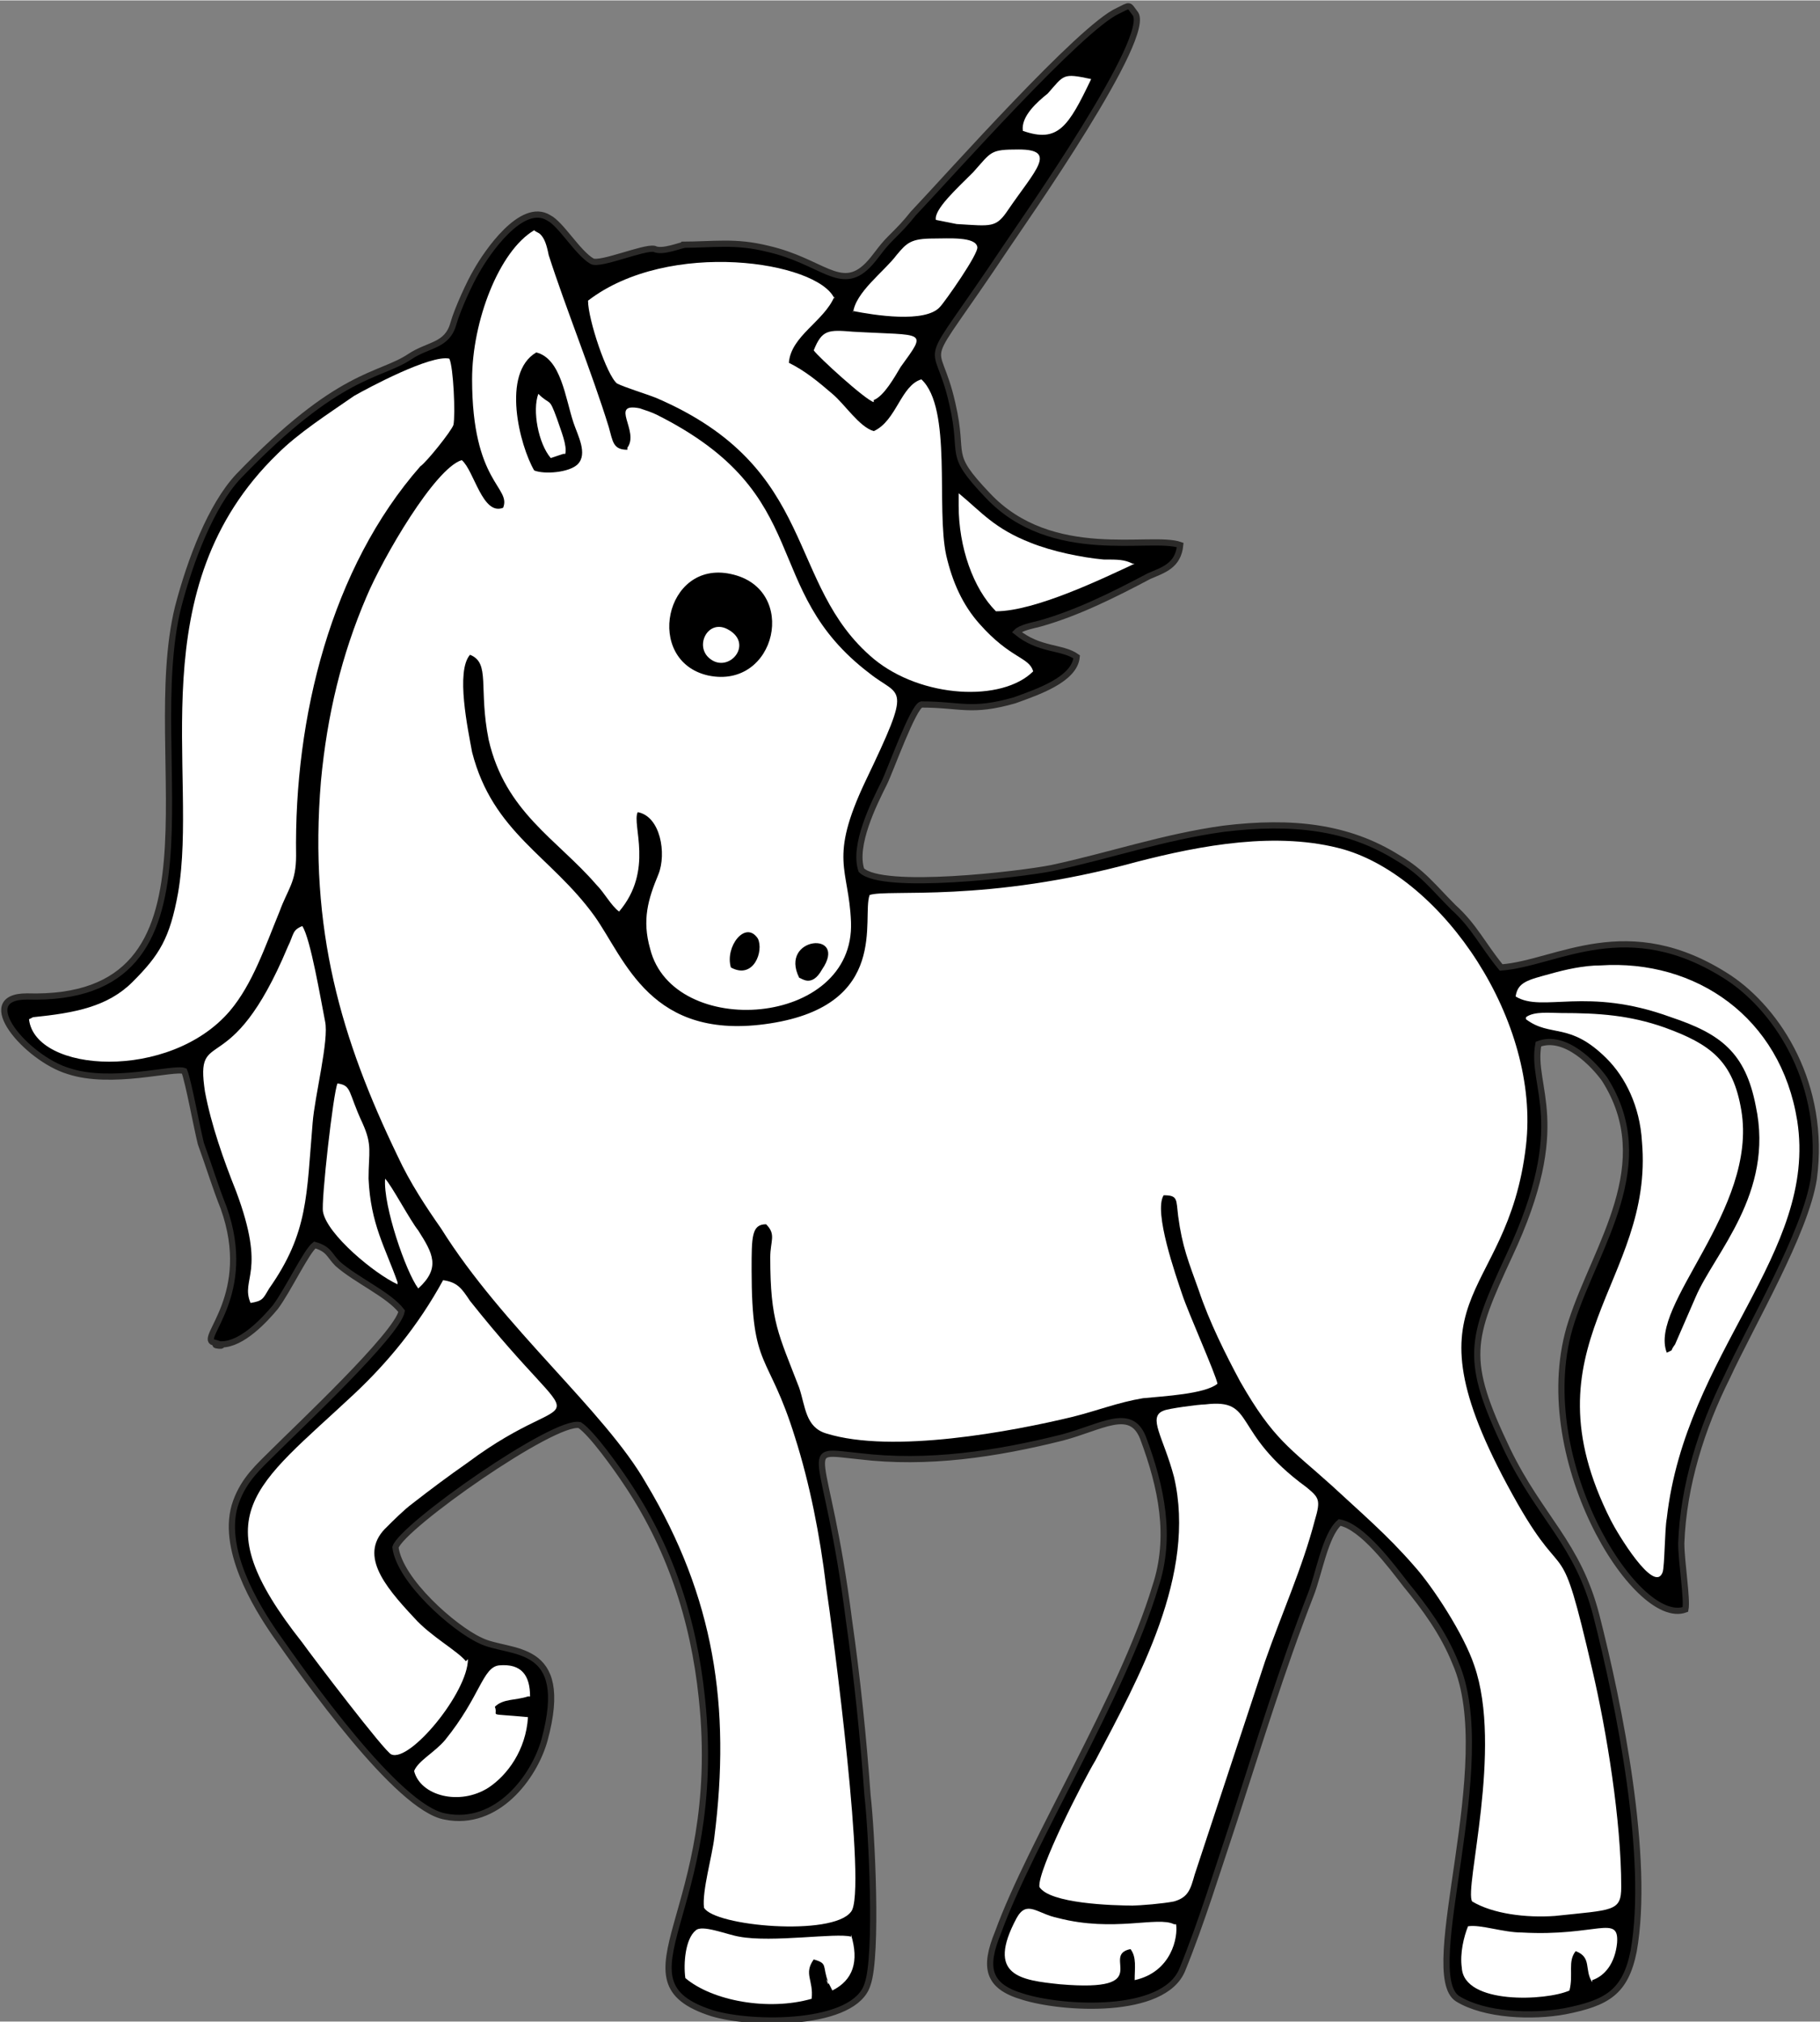
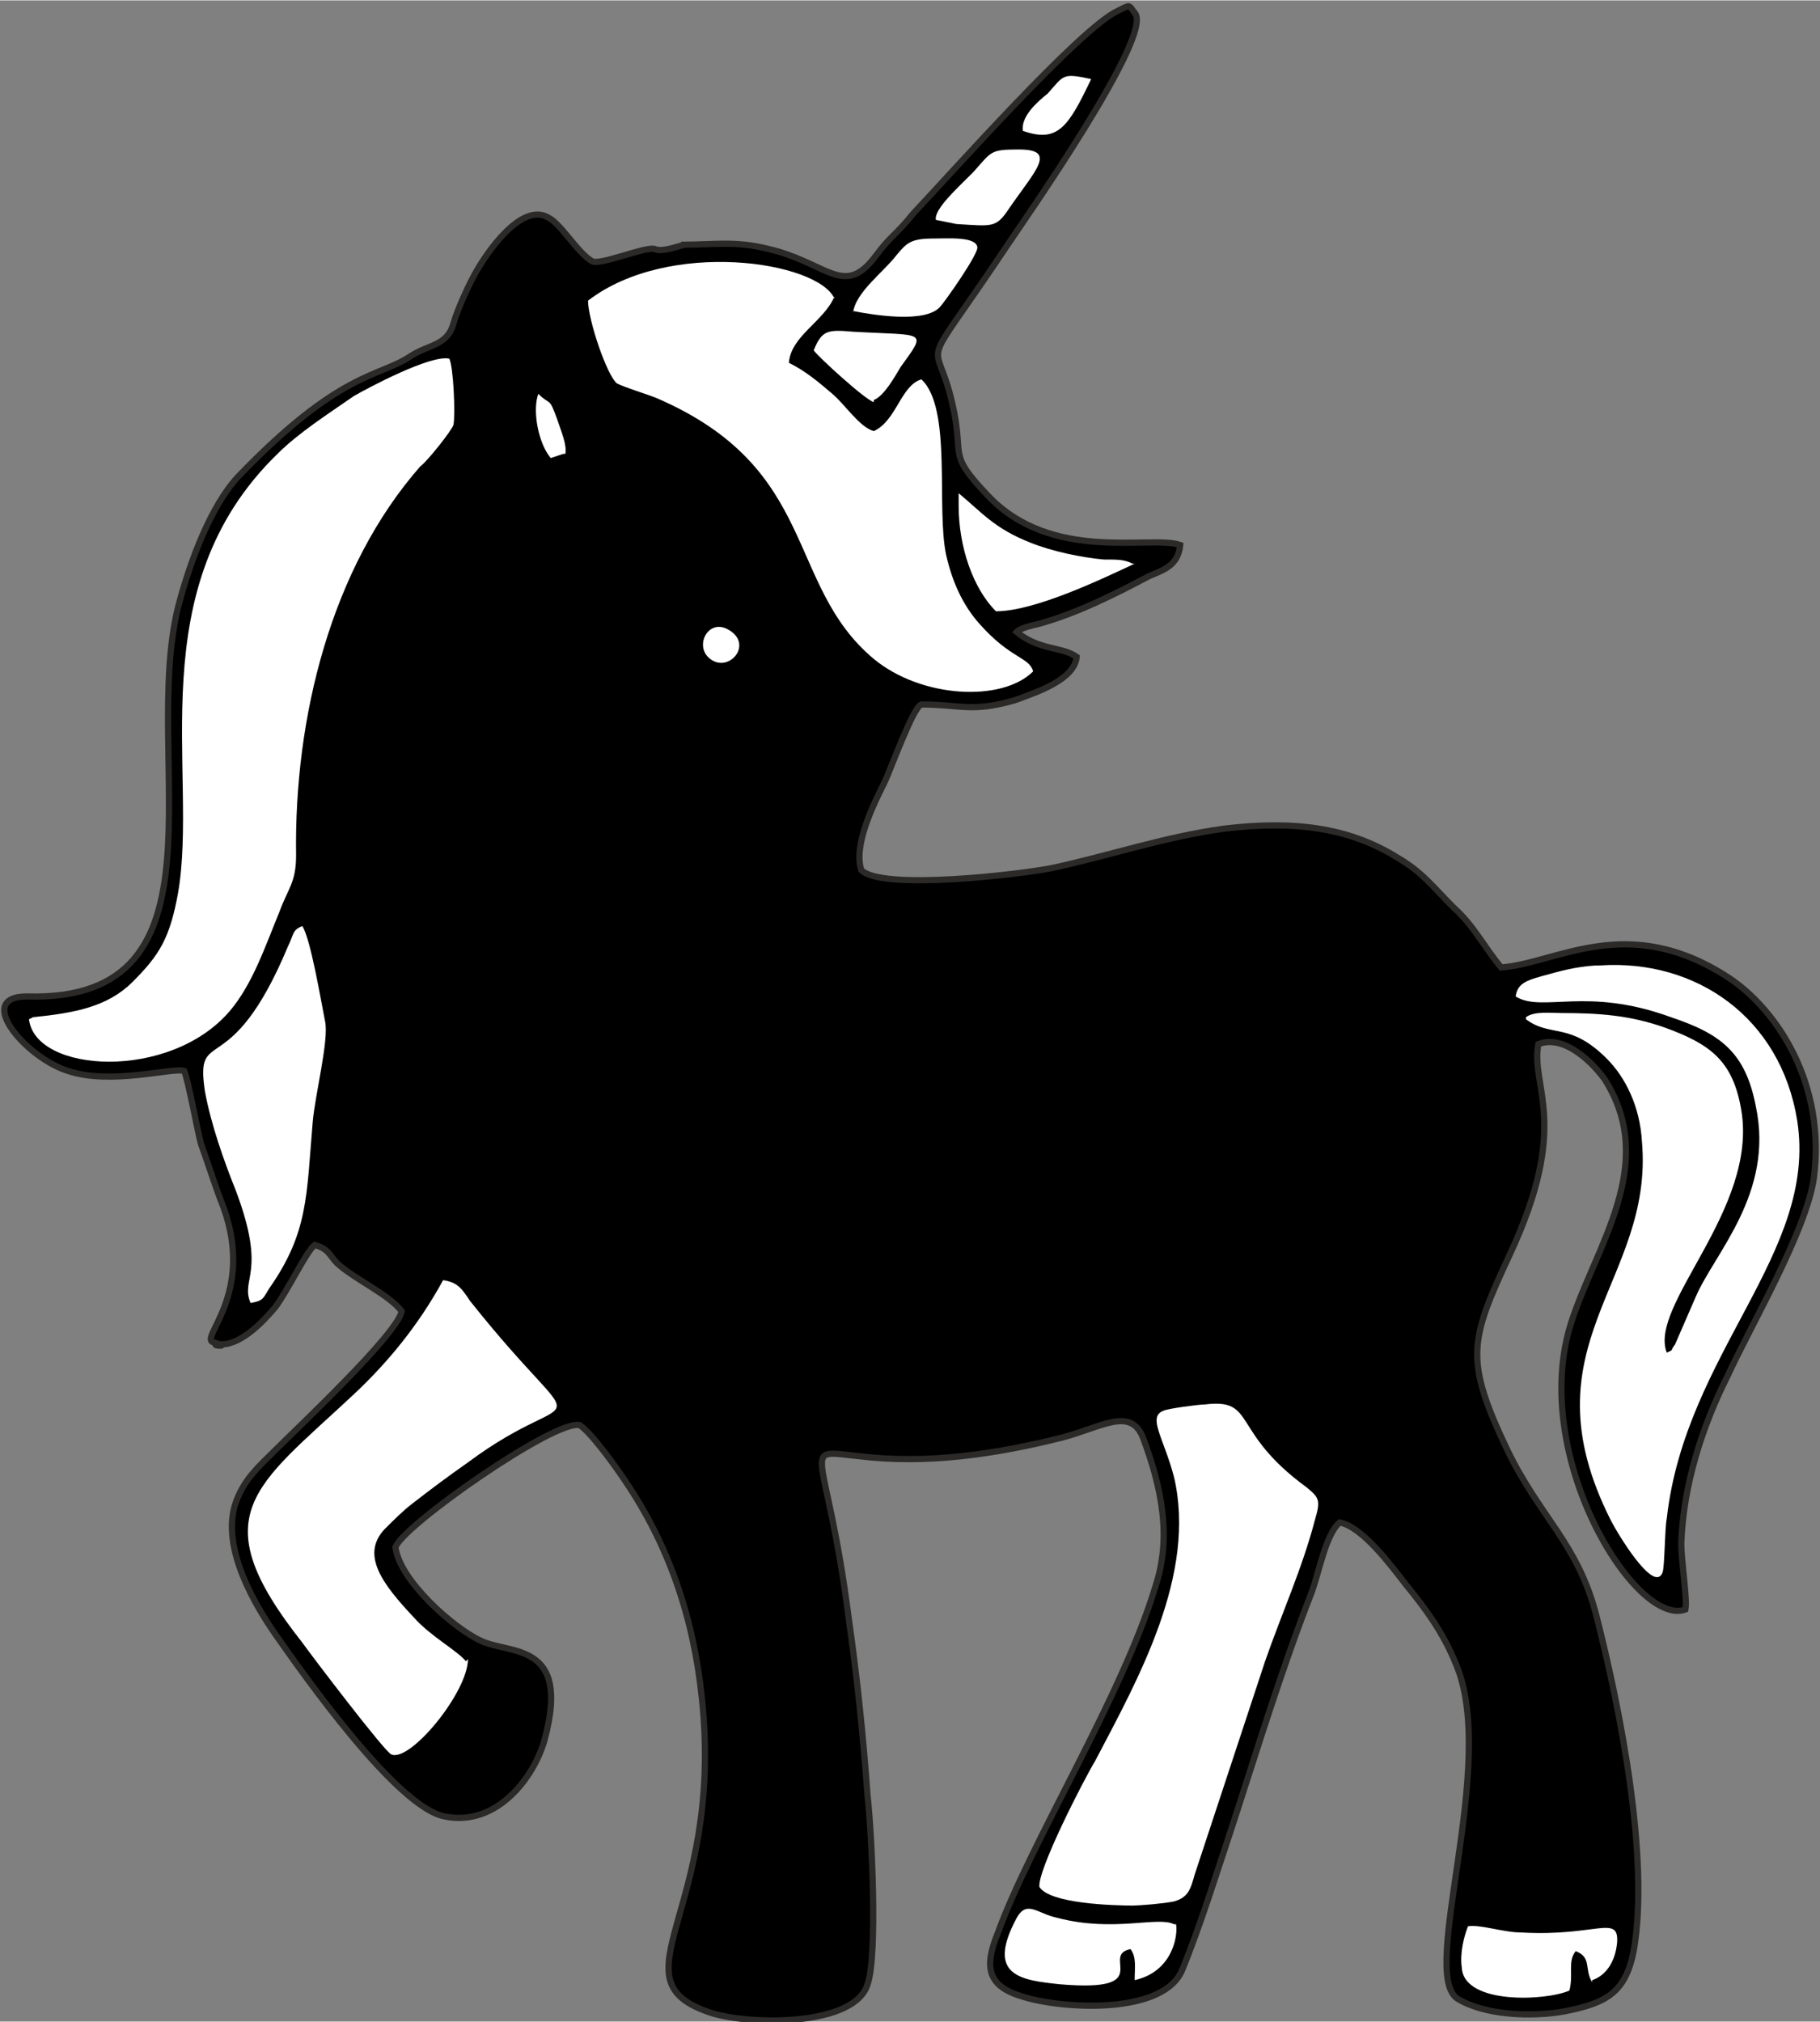
<svg xmlns="http://www.w3.org/2000/svg" xml:space="preserve" width="21.189mm" height="23.536mm" version="1.1" style="shape-rendering:geometricPrecision; text-rendering:geometricPrecision; image-rendering:optimizeQuality; fill-rule:evenodd; clip-rule:evenodd" viewBox="0 0 8.79 9.76">
  <rect x="0" y="0" width="8.79" height="9.76" fill="#808080" stroke="none" />
  <defs>
    <style type="text/css">
   
    .str0 {stroke:#2B2A29;stroke-width:0.03;stroke-miterlimit:22.926}
    .fil0 {fill:black}
    .fil1 {fill:white}
   
  </style>
  </defs>
  <g id="Warstwa_x0020_1">
    <g id="_1296900080">
      <path class="fil0 str0" d="M3.29 1.18c0.16,0 0.26,-0.02 0.42,0.02 0.26,0.06 0.35,0.21 0.48,0.08 0.04,-0.04 0.06,-0.08 0.11,-0.13 0.05,-0.05 0.07,-0.07 0.11,-0.12 0.18,-0.19 0.81,-0.9 0.99,-0.98 0.06,-0.03 0.05,-0.03 0.08,0.01 0.1,0.1 -0.54,1.01 -0.62,1.13 -0.44,0.66 -0.34,0.4 -0.26,0.76 0.06,0.26 -0.03,0.23 0.17,0.44 0.31,0.33 0.79,0.19 0.93,0.24 -0.01,0.1 -0.08,0.12 -0.15,0.15 -0.17,0.09 -0.35,0.18 -0.53,0.23 -0.04,0.01 -0.09,0.02 -0.11,0.04 0.11,0.09 0.22,0.07 0.29,0.12 -0.01,0.11 -0.19,0.17 -0.3,0.21 -0.21,0.06 -0.26,0.02 -0.45,0.02 -0.04,0.01 -0.15,0.32 -0.18,0.38 -0.05,0.1 -0.15,0.3 -0.11,0.42 0.1,0.1 0.77,0.02 0.92,-0.01 0.28,-0.06 0.54,-0.15 0.83,-0.19 0.33,-0.04 0.6,-0.01 0.84,0.14 0.12,0.07 0.17,0.14 0.27,0.24 0.1,0.09 0.14,0.18 0.23,0.29 0.27,-0.02 0.61,-0.27 1.1,0.05 0.24,0.16 0.47,0.52 0.41,0.97 -0.04,0.26 -0.3,0.7 -0.42,0.96 -0.12,0.24 -0.21,0.52 -0.22,0.8 -0,0.09 0.03,0.27 0.02,0.32 -0.24,0.09 -0.76,-0.75 -0.55,-1.39 0.12,-0.37 0.42,-0.76 0.16,-1.17 -0.05,-0.07 -0.19,-0.22 -0.32,-0.17 -0.04,0.21 0.16,0.38 -0.14,1.02 -0.19,0.41 -0.22,0.5 -0.01,0.94 0.16,0.33 0.34,0.45 0.43,0.8 0.11,0.43 0.26,1.17 0.18,1.62 -0.04,0.2 -0.13,0.25 -0.33,0.29 -0.16,0.03 -0.39,0.02 -0.52,-0.06 -0.19,-0.12 0.2,-1.14 -0.01,-1.62 -0.06,-0.15 -0.15,-0.27 -0.24,-0.38 -0.07,-0.09 -0.21,-0.28 -0.32,-0.3 -0.07,0.06 -0.1,0.25 -0.14,0.35 -0.14,0.36 -0.25,0.72 -0.37,1.09 -0.08,0.24 -0.16,0.5 -0.25,0.72 -0.09,0.22 -0.58,0.19 -0.77,0.13 -0.17,-0.05 -0.19,-0.14 -0.12,-0.31 0.16,-0.44 0.6,-1.14 0.76,-1.67 0.08,-0.24 0.03,-0.48 -0.06,-0.72 -0.06,-0.15 -0.2,-0.05 -0.39,-0 -0.32,0.08 -0.65,0.13 -0.98,0.09 -0.3,-0.03 -0.16,-0.07 -0.05,0.79 0.04,0.28 0.07,0.57 0.09,0.85 0.02,0.17 0.05,0.77 0,0.91 -0.06,0.2 -0.55,0.2 -0.75,0.14 -0.5,-0.16 0.06,-0.48 -0.05,-1.52 -0.04,-0.39 -0.16,-0.74 -0.37,-1.05 -0.04,-0.06 -0.16,-0.23 -0.22,-0.27 -0.12,-0.03 -0.86,0.49 -0.89,0.59 0.02,0.16 0.28,0.39 0.41,0.45 0.14,0.07 0.44,0 0.31,0.48 -0.05,0.18 -0.23,0.42 -0.48,0.37 -0.23,-0.04 -0.68,-0.68 -0.82,-0.88 -0.09,-0.13 -0.27,-0.42 -0.19,-0.64 0.04,-0.11 0.11,-0.17 0.18,-0.24 0.12,-0.12 0.6,-0.57 0.62,-0.68 -0.06,-0.08 -0.22,-0.15 -0.31,-0.23 -0.04,-0.04 -0.04,-0.07 -0.11,-0.09 -0.04,0.03 -0.13,0.22 -0.19,0.3 -0.05,0.06 -0.16,0.18 -0.26,0.18 -0.09,-0 0.07,0.02 -0.04,-0.01 -0.07,-0.02 0.2,-0.23 0.05,-0.65 -0.04,-0.1 -0.07,-0.2 -0.11,-0.31 -0.02,-0.08 -0.06,-0.3 -0.08,-0.35 -0.05,-0.02 -0.35,0.07 -0.56,0 -0.2,-0.06 -0.46,-0.36 -0.2,-0.36 1.01,0.03 0.55,-1.15 0.73,-1.88 0.06,-0.23 0.16,-0.49 0.29,-0.63 0.49,-0.51 0.68,-0.48 0.83,-0.58 0.09,-0.06 0.18,-0.05 0.21,-0.16 0.02,-0.07 0.08,-0.2 0.11,-0.25 0.05,-0.09 0.22,-0.34 0.35,-0.26 0.06,0.03 0.14,0.17 0.21,0.21 0.04,0.02 0.25,-0.07 0.3,-0.06 0.04,0.02 0.13,-0.02 0.15,-0.02z" />
-       <path class="fil1" d="M3.03 2.16c0.06,-0.08 -0.09,-0.22 0.06,-0.19 0.03,0.01 0.06,0.02 0.08,0.03 0.78,0.39 0.49,0.84 1.03,1.25 0.15,0.12 0.21,0.04 -0.02,0.52 -0.18,0.38 -0.08,0.42 -0.07,0.68 0.02,0.51 -0.86,0.57 -0.97,0.13 -0.04,-0.14 -0.01,-0.24 0.04,-0.36 0.04,-0.1 0.01,-0.28 -0.1,-0.3 -0.03,0.06 0.08,0.28 -0.09,0.48 -0.04,-0.03 -0.07,-0.09 -0.11,-0.13 -0.19,-0.22 -0.44,-0.35 -0.52,-0.7 -0.05,-0.25 0.01,-0.37 -0.09,-0.41 -0.07,0.08 -0.01,0.36 0.01,0.47 0.1,0.39 0.38,0.5 0.59,0.79 0.15,0.21 0.27,0.61 0.85,0.52 0.58,-0.09 0.44,-0.51 0.48,-0.62 0.09,-0.03 0.56,0.04 1.29,-0.16 0.31,-0.08 0.68,-0.15 1,-0.06 0.48,0.14 0.95,0.83 0.88,1.43 -0.09,0.78 -0.63,0.69 -0.04,1.73 0.24,0.42 0.2,0.11 0.36,0.8 0.07,0.3 0.14,0.73 0.14,1.05 0,0.12 -0.04,0.11 -0.32,0.14 -0.14,0.01 -0.3,-0.01 -0.4,-0.07 -0.04,-0.06 0.15,-0.74 0.01,-1.14 -0.05,-0.15 -0.2,-0.38 -0.29,-0.48 -0.13,-0.15 -0.26,-0.26 -0.4,-0.39 -0.2,-0.18 -0.28,-0.22 -0.44,-0.5 -0.07,-0.13 -0.15,-0.29 -0.2,-0.44 -0.05,-0.14 -0.08,-0.21 -0.1,-0.36 -0.01,-0.08 -0,-0.1 -0.07,-0.1 -0.05,0.08 0.06,0.39 0.09,0.48 0.03,0.09 0.16,0.38 0.17,0.43 -0.06,0.05 -0.26,0.06 -0.36,0.07 -0.12,0.02 -0.22,0.06 -0.34,0.09 -0.29,0.07 -0.87,0.18 -1.19,0.08 -0.1,-0.03 -0.1,-0.13 -0.13,-0.22 -0.1,-0.26 -0.14,-0.32 -0.14,-0.63 0,-0.08 0.03,-0.11 -0.02,-0.16 -0.07,0 -0.07,0.06 -0.07,0.22 0,0.49 0.08,0.39 0.21,0.81 0.07,0.22 0.12,0.47 0.15,0.72 0.03,0.2 0.2,1.48 0.12,1.57 -0.09,0.12 -0.66,0.07 -0.71,-0.02 -0.01,-0.08 0.04,-0.25 0.05,-0.34 0.08,-0.63 -0,-1.16 -0.33,-1.71 -0.2,-0.35 -0.69,-0.75 -0.99,-1.23 -0.07,-0.1 -0.15,-0.22 -0.21,-0.35 -0.27,-0.56 -0.43,-1.09 -0.37,-1.81 0.03,-0.32 0.1,-0.61 0.22,-0.89 0.08,-0.19 0.33,-0.62 0.46,-0.66 0.06,0.05 0.1,0.27 0.2,0.23 0.04,-0.1 -0.15,-0.12 -0.15,-0.62 0,-0.28 0.13,-0.62 0.3,-0.72 0.01,0.01 0.02,0.01 0.03,0.02 0.02,0.02 0.03,0.05 0.04,0.1 0.08,0.25 0.21,0.57 0.29,0.83 0.02,0.07 0.02,0.11 0.09,0.11z" />
      <path class="fil1" d="M0.16 4.91c0.2,-0.02 0.36,-0.05 0.48,-0.17 0.13,-0.13 0.18,-0.21 0.22,-0.43 0.1,-0.58 -0.19,-1.47 0.48,-2.12 0.1,-0.1 0.24,-0.19 0.37,-0.28 0.07,-0.04 0.37,-0.2 0.46,-0.18 0.02,0.04 0.03,0.27 0.02,0.32 -0.01,0.03 -0.13,0.18 -0.16,0.2 -0.43,0.49 -0.61,1.21 -0.6,1.88 0,0.13 -0.04,0.16 -0.08,0.27 -0.07,0.17 -0.13,0.35 -0.24,0.48 -0.29,0.34 -0.94,0.3 -0.97,0.04z" />
      <path class="fil1" d="M4.03 1.43c-0.05,0.12 -0.21,0.19 -0.22,0.32 0.08,0.04 0.14,0.09 0.21,0.15 0.06,0.05 0.13,0.16 0.2,0.18 0.11,-0.05 0.13,-0.22 0.23,-0.25 0.15,0.14 0.07,0.62 0.12,0.85 0.03,0.13 0.08,0.24 0.16,0.33 0.15,0.17 0.24,0.16 0.26,0.23 -0.15,0.15 -0.54,0.13 -0.77,-0.06 -0.43,-0.36 -0.26,-0.92 -1.05,-1.26 -0.05,-0.02 -0.15,-0.05 -0.19,-0.07 -0.05,-0.04 -0.14,-0.31 -0.14,-0.4 0.39,-0.3 1.11,-0.19 1.19,-0.01z" />
      <path class="fil1" d="M7.37 4.91c0.04,-0.03 0.12,-0.02 0.17,-0.02 0.18,0 0.33,0.01 0.5,0.07 0.22,0.08 0.33,0.16 0.37,0.4 0.08,0.48 -0.45,0.94 -0.36,1.17 0.04,-0.02 0.01,0 0.04,-0.04l0.1 -0.23c0.09,-0.21 0.38,-0.5 0.29,-0.92 -0.05,-0.26 -0.17,-0.35 -0.41,-0.43 -0.41,-0.15 -0.62,-0.02 -0.75,-0.1 0.01,-0.07 0.06,-0.08 0.17,-0.11 0.07,-0.02 0.16,-0.04 0.24,-0.04 0.46,-0.03 0.87,0.25 0.95,0.75 0.1,0.64 -0.54,1.12 -0.63,1.92 -0.01,0.05 -0.01,0.23 -0.02,0.26 -0.04,0.11 -0.22,-0.19 -0.25,-0.25 -0.43,-0.85 0.21,-1.15 0.15,-1.83 -0.01,-0.17 -0.08,-0.31 -0.17,-0.4 -0.18,-0.18 -0.27,-0.1 -0.39,-0.19z" />
      <path class="fil1" d="M5.48 9.2c-0.11,0 -0.41,-0.01 -0.46,-0.09 -0.01,-0.08 0.21,-0.51 0.27,-0.61 0.21,-0.4 0.49,-0.9 0.38,-1.37 -0.05,-0.19 -0.13,-0.29 -0.05,-0.32 0.02,-0.01 0.17,-0.03 0.2,-0.03 0.25,-0.03 0.12,0.13 0.49,0.4 0.06,0.05 0.07,0.06 0.04,0.16 -0.06,0.23 -0.16,0.45 -0.24,0.68l-0.34 1.03c-0.02,0.07 -0.03,0.11 -0.1,0.13 -0.05,0.01 -0.16,0.02 -0.21,0.02z" />
      <path class="fil1" d="M2.26 8.01c0,0.16 -0.28,0.5 -0.37,0.46 -0.03,-0.01 -0.38,-0.47 -0.43,-0.54 -0.49,-0.62 -0.23,-0.75 0.25,-1.2 0.16,-0.15 0.31,-0.33 0.43,-0.55 0.07,0.01 0.09,0.04 0.13,0.1 0.58,0.73 0.54,0.37 -0.01,0.78 -0.1,0.07 -0.18,0.13 -0.27,0.2 -0.04,0.03 -0.09,0.08 -0.12,0.11 -0.14,0.13 -0.02,0.28 0.13,0.44 0.08,0.09 0.21,0.16 0.25,0.21z" />
      <path class="fil1" d="M1.21 6.29c-0.05,-0.12 0.08,-0.14 -0.07,-0.54 -0.06,-0.15 -0.12,-0.32 -0.15,-0.48 -0.05,-0.33 0.12,-0.03 0.4,-0.7 0.03,-0.06 0.02,-0.08 0.07,-0.1 0.04,0.06 0.09,0.36 0.11,0.46 0.02,0.09 -0.05,0.36 -0.06,0.49 -0.03,0.35 -0.02,0.53 -0.21,0.8 -0.03,0.05 -0.03,0.06 -0.09,0.07z" />
-       <path class="fil1" d="M4.11 9.34c0.04,0.13 0.01,0.22 -0.09,0.27l-0.01 -0.02c-0.04,-0.08 0,0.02 -0.01,-0.02 -0.03,-0.08 -0,-0.09 -0.07,-0.11 -0.05,0.07 0,0.1 -0.01,0.19 -0.21,0.06 -0.48,0.01 -0.61,-0.1 -0.01,-0.07 0,-0.19 0.05,-0.23 0.03,-0.03 0.15,0.02 0.21,0.03 0.16,0.03 0.47,-0.02 0.54,0z" />
      <path class="fil1" d="M5.68 9.29c0.01,0.06 -0.02,0.23 -0.2,0.27 0,-0.06 0.01,-0.11 -0.02,-0.15 -0.15,0.03 0.13,0.21 -0.34,0.17 -0.19,-0.02 -0.36,-0.04 -0.21,-0.32 0.05,-0.09 0.1,-0.02 0.2,0 0.27,0.07 0.48,-0.01 0.56,0.03z" />
      <path class="fil1" d="M5.48 2.72c-0.15,0.07 -0.48,0.23 -0.67,0.23 -0.11,-0.11 -0.18,-0.31 -0.18,-0.51l0 -0.06c0.11,0.09 0.17,0.17 0.35,0.24 0.1,0.04 0.24,0.07 0.35,0.08 0.07,0 0.1,-0 0.14,0.02z" />
      <path class="fil0" d="M3.53 2.77c0.33,0.07 0.22,0.56 -0.11,0.49 -0.31,-0.07 -0.21,-0.56 0.11,-0.49z" />
-       <path class="fil1" d="M2.55 8.19c-0.06,0.02 -0.12,0.01 -0.16,0.05 0.02,0.05 -0.05,0.03 0.16,0.05 -0.01,0.16 -0.1,0.28 -0.19,0.34 -0.14,0.09 -0.33,0.04 -0.36,-0.08 0.02,-0.05 0.1,-0.09 0.15,-0.15 0.17,-0.21 0.18,-0.35 0.26,-0.36 0.11,-0.01 0.15,0.05 0.15,0.15z" />
      <path class="fil1" d="M7.69 9.57c-0.04,-0.06 0,-0.12 -0.08,-0.15 -0.04,0.05 -0.01,0.11 -0.03,0.19 -0.11,0.05 -0.51,0.07 -0.52,-0.11 -0.01,-0.07 0.01,-0.15 0.03,-0.2 0.06,-0.01 0.17,0.03 0.26,0.03 0.36,0.02 0.47,-0.09 0.46,0.05 -0.01,0.1 -0.06,0.16 -0.12,0.18z" />
-       <path class="fil1" d="M1.92 6.2c-0.11,-0.05 -0.34,-0.24 -0.36,-0.35 -0.01,-0.05 0.05,-0.58 0.07,-0.62 0.07,0.01 0.05,0.04 0.12,0.19 0.05,0.11 0.03,0.14 0.03,0.27 0.01,0.22 0.08,0.33 0.14,0.5z" />
      <path class="fil1" d="M4.12 1.51c0.01,-0.1 0.15,-0.2 0.21,-0.28 0.05,-0.06 0.07,-0.08 0.18,-0.08 0.07,0 0.2,-0.01 0.21,0.04 0.01,0.03 -0.16,0.27 -0.18,0.29 -0.07,0.08 -0.32,0.04 -0.42,0.02z" />
      <path class="fil0" d="M2.58 2.27c-0.07,-0.12 -0.16,-0.47 0.01,-0.57 0.12,0.03 0.14,0.22 0.18,0.34 0.02,0.06 0.07,0.15 0.02,0.2 -0.04,0.04 -0.16,0.05 -0.21,0.03z" />
      <path class="fil1" d="M4.52 1.06c-0.01,-0.05 0.1,-0.15 0.18,-0.23 0.09,-0.1 0.08,-0.11 0.22,-0.11 0.19,0 0.08,0.1 -0.05,0.29 -0.06,0.09 -0.08,0.08 -0.25,0.07l-0.1 -0.02z" />
      <path class="fil1" d="M4.22 1.94c-0.04,-0.01 -0.27,-0.22 -0.29,-0.25 0.04,-0.1 0.07,-0.1 0.19,-0.09 0.35,0.02 0.36,-0.01 0.23,0.17 -0.03,0.05 -0.08,0.14 -0.13,0.16z" />
      <path class="fil1" d="M5.27 0.38c-0.11,0.23 -0.16,0.31 -0.33,0.25 -0.01,-0.07 0.07,-0.14 0.12,-0.18 0.08,-0.09 0.07,-0.1 0.21,-0.07z" />
-       <path class="fil1" d="M2.02 6.22c-0.06,-0.08 -0.17,-0.4 -0.16,-0.53 0.03,0.03 0.12,0.2 0.16,0.25 0.07,0.11 0.11,0.18 -0,0.28z" />
      <path class="fil1" d="M2.72 2.19l-0.06 0.02c-0.06,-0.07 -0.09,-0.23 -0.06,-0.31 0.06,0.06 0.05,0.01 0.09,0.12 0.02,0.06 0.05,0.13 0.04,0.17z" />
      <path class="fil1" d="M3.52 3.04c0.12,0.07 0,0.21 -0.09,0.14 -0.08,-0.06 -0.01,-0.2 0.09,-0.14z" />
      <path class="fil0" d="M3.86 4.72c-0.1,-0.2 0.24,-0.23 0.11,-0.04 -0.05,0.09 -0.1,0.04 -0.11,0.04z" />
      <path class="fil0" d="M3.53 4.67c-0.03,-0.1 0.07,-0.23 0.13,-0.14 0.03,0.06 -0.02,0.2 -0.13,0.14z" />
    </g>
  </g>
</svg>